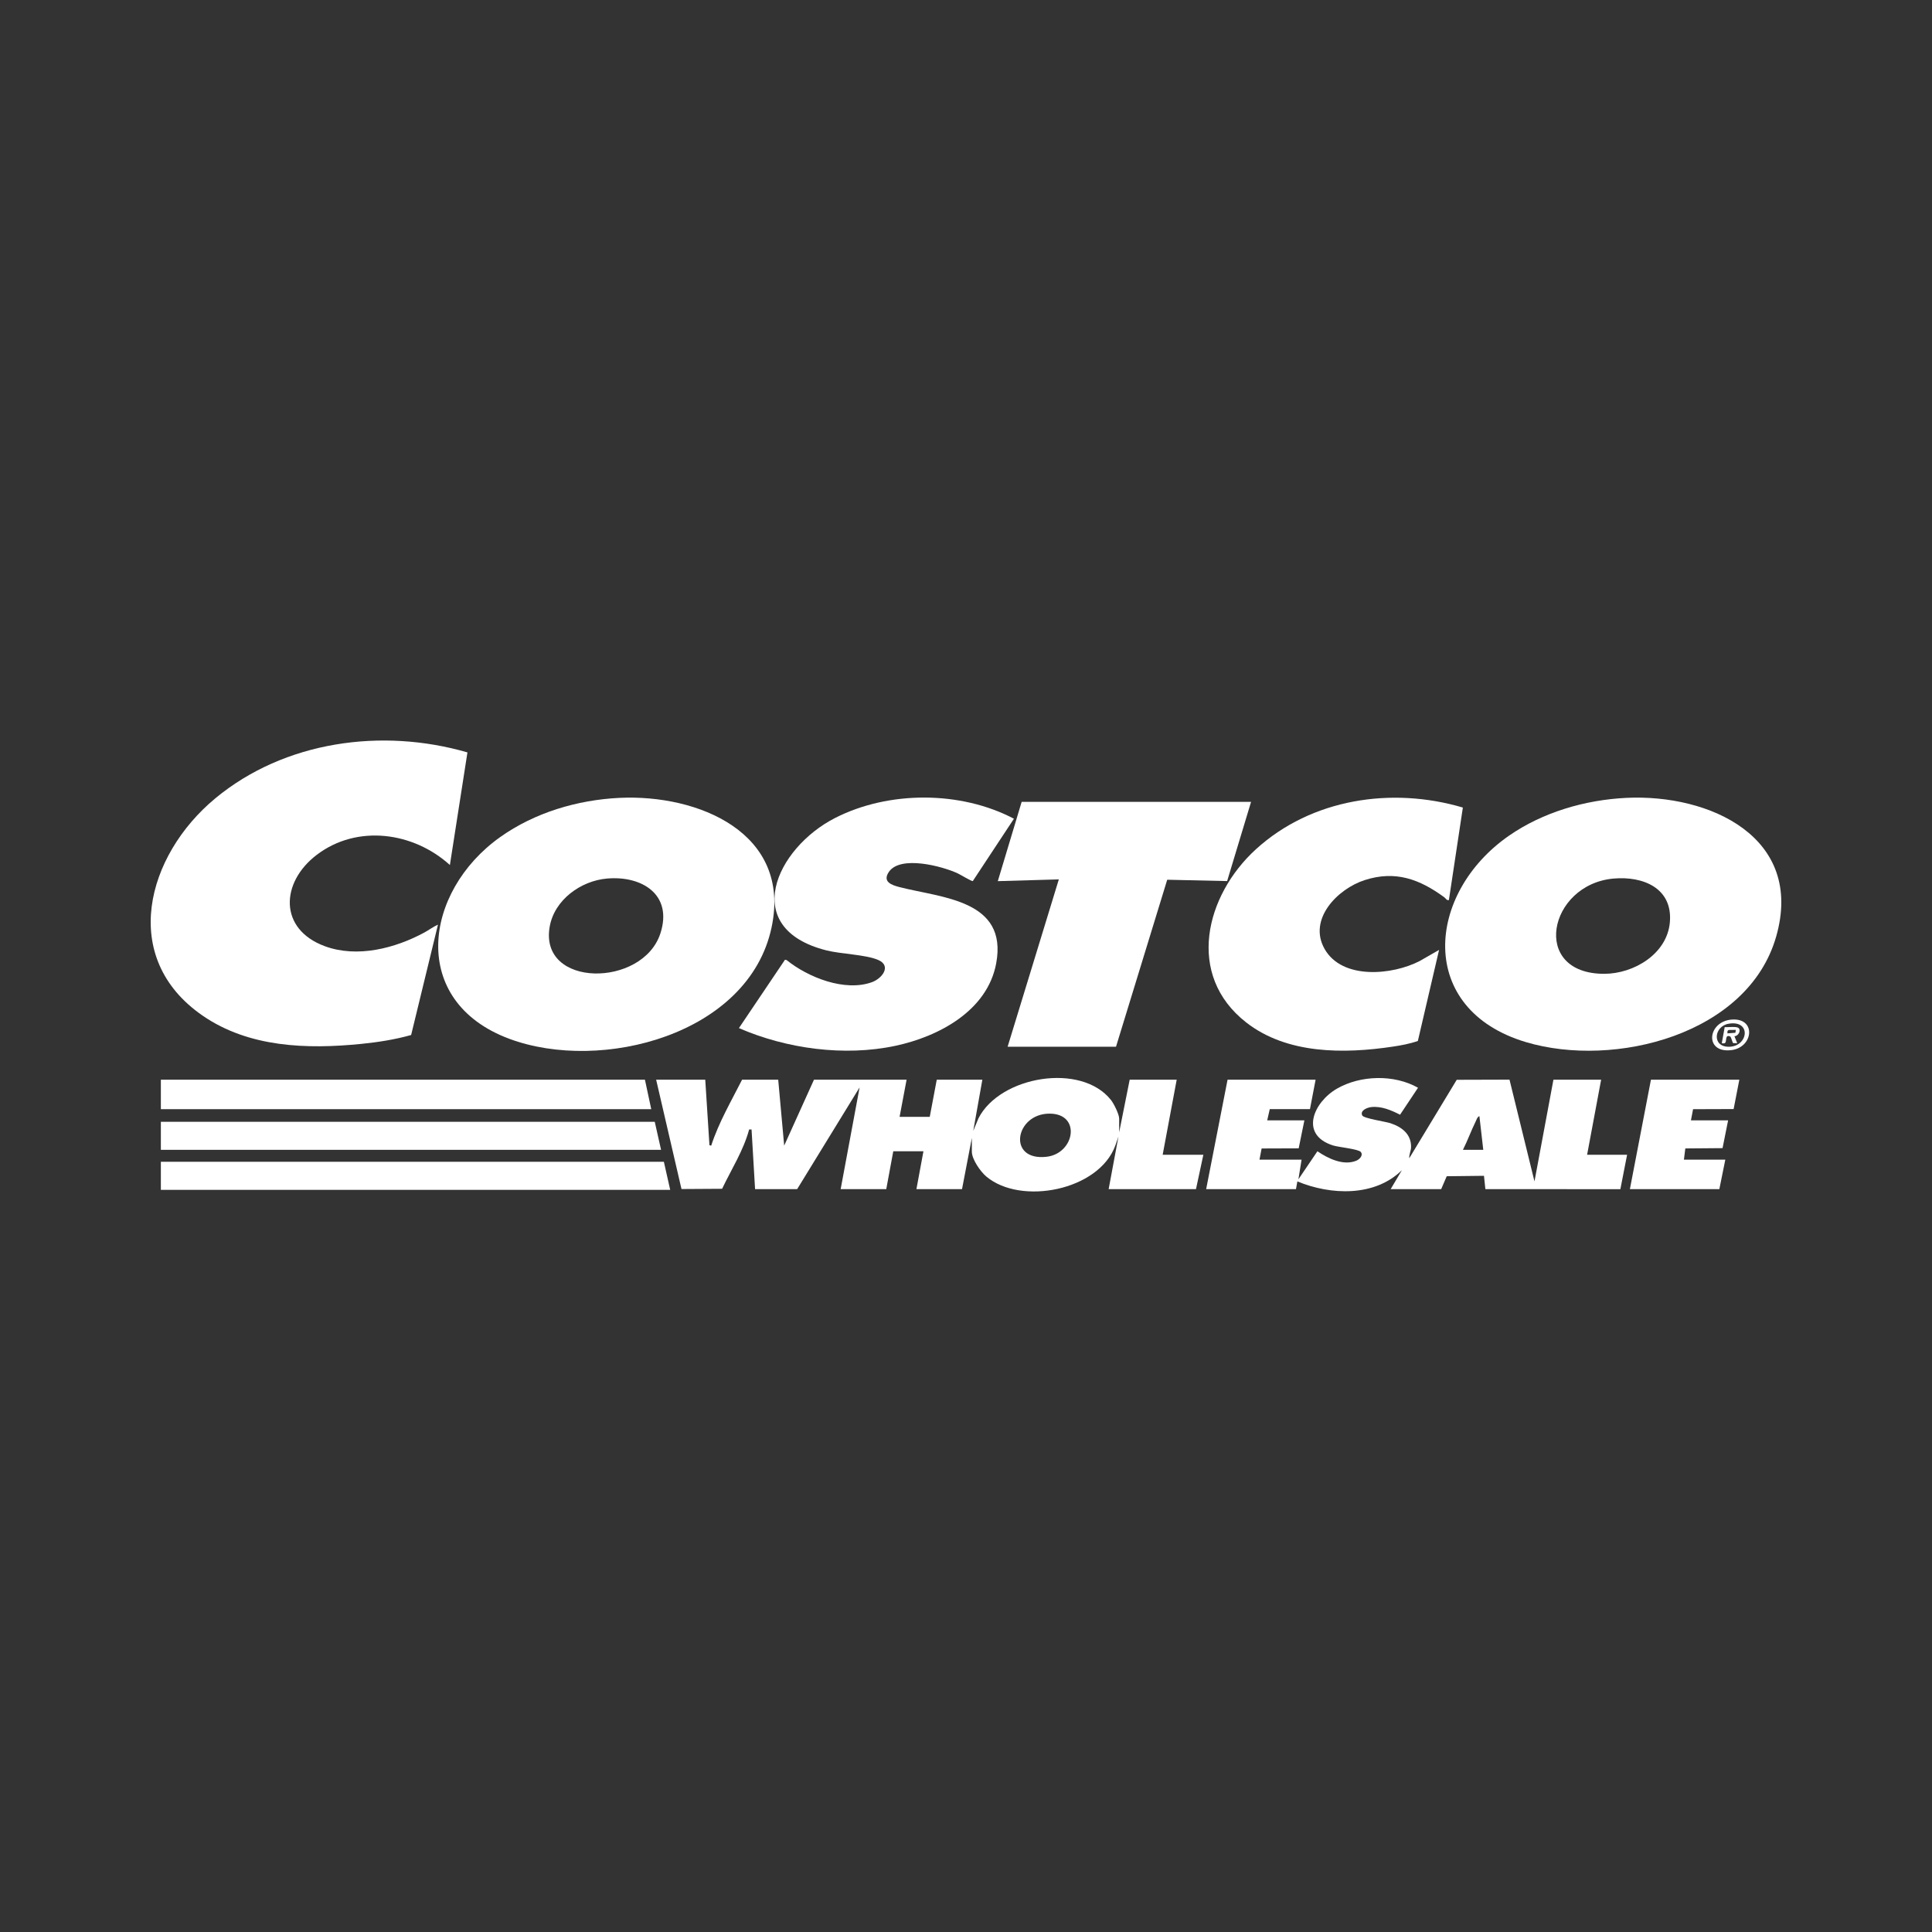
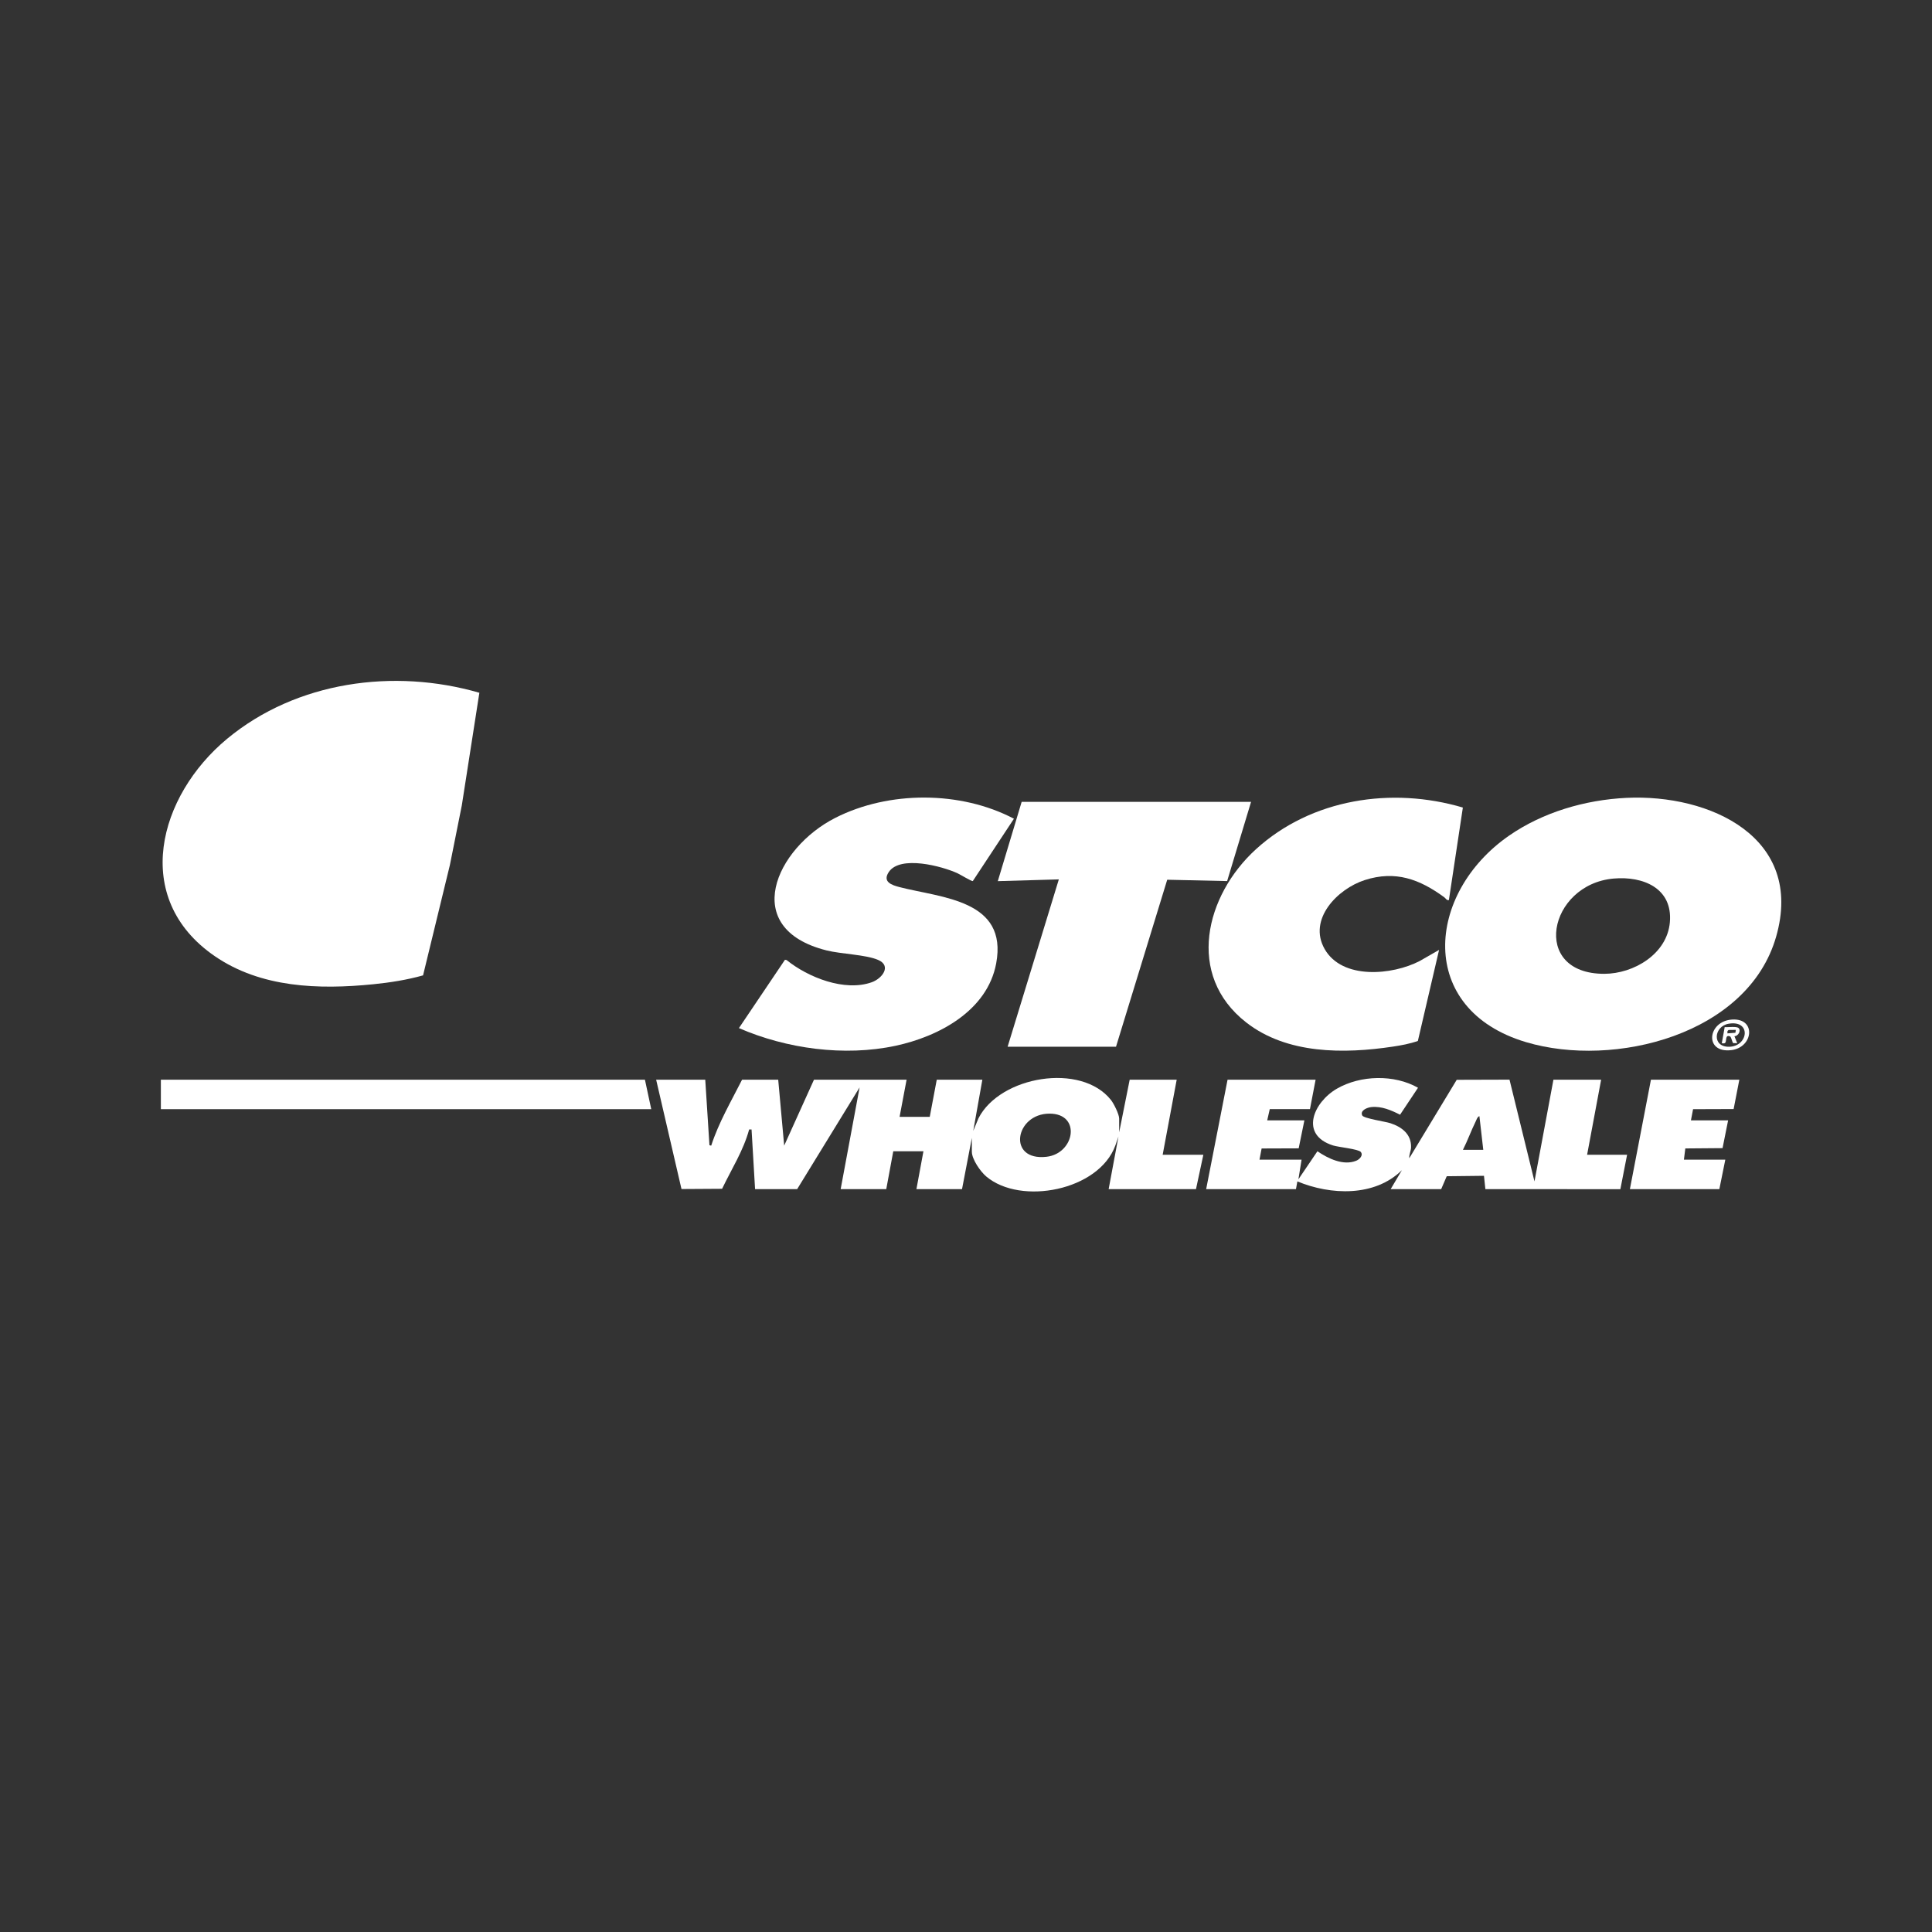
<svg xmlns="http://www.w3.org/2000/svg" id="Layer_1" data-name="Layer 1" viewBox="0 0 500 500">
  <rect x="0" y="0" width="500" height="500" fill="#333333" stroke="none" />
-   <path d="M116.431,223.865c-9.436-8.55-23.999-10.598-34.479-2.617-9.359,7.128-9.863,19.221,2.118,23.632,8.386,3.088,18.191.549,25.767-3.554,1.186-.642,2.269-1.487,3.508-2.027l-6.944,28.561c-4.207,1.185-8.584,1.867-12.937,2.302-14.024,1.404-29.035.937-40.998-7.295-21.77-14.98-14.541-41.519,3.239-56.246,17.93-14.85,43.134-18.31,65.268-11.9l-4.543,29.143Z" fill="#fff" />
+   <path d="M116.431,223.865l-6.944,28.561c-4.207,1.185-8.584,1.867-12.937,2.302-14.024,1.404-29.035.937-40.998-7.295-21.77-14.98-14.541-41.519,3.239-56.246,17.93-14.85,43.134-18.31,65.268-11.9l-4.543,29.143Z" fill="#fff" />
  <path d="M420.871,206.488c21.621-1.054,46.146,10.213,38.8,35.895-7.267,25.407-41.875,34.125-64.725,27.325-28.402-8.452-25.943-38.501-4.415-53.435,8.767-6.082,19.702-9.265,30.34-9.784ZM417.604,227.369c-16.919,1.496-21.635,24.682-2.416,24.653,7.643-.011,16.276-5.139,16.974-13.363.75-8.831-6.96-11.962-14.558-11.29Z" fill="#fff" />
-   <path d="M160.333,206.488c20.314-.975,44.563,9.019,39.347,33.537-5.906,27.759-44.108,37.661-67.859,28.82-26.059-9.7-22.24-38.092-2.373-52.21,8.911-6.332,19.979-9.624,30.885-10.148ZM157.066,227.369c-6.771.599-13.573,5.508-14.802,12.432-2.825,15.91,24.057,15.844,28.643,1.772,3.269-10.03-4.749-15.008-13.841-14.204Z" fill="#fff" />
  <path d="M262.407,211.885l-10.65,16.14c-.293.088-3.293-1.717-3.934-2.014-3.982-1.844-14.867-4.755-17.813-.319-1.698,2.557.808,3.38,2.8,3.893,10.897,2.807,28.062,3.265,25.004,19.734-2.279,12.272-14.87,18.941-26.057,21.33-13.229,2.825-28.209.774-40.523-4.577l11.917-17.688.425.08c5.546,4.479,15.028,8.266,22.071,5.727,2.666-.961,5.178-4.249,1.586-5.776-3.239-1.377-9.514-1.493-13.342-2.454-22.566-5.663-13.164-26.442,2.275-34.294,13.876-7.058,32.454-7.032,46.239.217Z" fill="#fff" />
  <path d="M289.641,293.039l2.723-13.617h12.165l-3.631,19.427h10.53l-1.906,8.896h-22.604l2.54-13.616-.818,2.356c-4.273,11.64-24.457,15.535-33.398,7.986-1.503-1.269-3.727-4.44-3.727-6.44v-3.54l-2.542,13.254h-11.801l1.816-9.804h-7.807l-1.816,9.804h-11.801l4.9-26.326-16.157,26.326h-10.894l-.909-15.434-.624-.009c-1.473,5.462-4.579,10.29-6.999,15.354l-10.509.065-6.56-28.3h12.709l1.086,16.96.456.108c1.939-5.989,5.156-11.472,7.989-17.068h9.35l1.545,17.069,7.715-17.069h23.966l-1.816,9.623h7.807l1.816-9.623h11.801l-2.358,13.253,1.357-3.27c5.565-10.917,26.585-14.504,34.303-4.702.729.926,2.103,3.679,2.103,4.796v3.54ZM271.606,288.206c-8.917.011-11.025,12.318-.776,11.168,7.324-.821,9.08-11.179.776-11.168Z" fill="#fff" />
  <path d="M378.587,208.994l-3.614,23.949c-.606.12-.788-.431-1.184-.722-6.381-4.676-12.633-7.021-20.604-4.455-6.996,2.252-14.754,10.119-10.378,17.825,4.558,8.026,17.529,6.79,24.606,3.121l5.019-2.877-5.488,23.56c-2.071.736-4.263,1.136-6.434,1.463-12.679,1.912-27.429,1.992-37.991-6.249-15.709-12.257-10.594-32.884,2.524-44.832,14.367-13.085,35.159-16.223,53.544-10.784Z" fill="#fff" />
  <polygon points="323.774 207.524 317.583 228.022 302.075 227.675 288.824 270.889 260.773 270.889 274.025 227.584 258.231 228.039 264.404 207.524 323.774 207.524" fill="#fff" />
  <path d="M336.846,300.12l-.818,5.083,4.917-7.258c2.759,1.872,6.705,3.814,10.06,2.445.846-.345,1.861-1.384,1.174-2.255-.611-.775-5.764-1.241-7.203-1.698-8.755-2.782-4.997-11.215,1.007-14.686,6.102-3.528,14.849-3.738,20.998-.242l-4.645,6.975c-2.296-1.155-4.764-2.247-7.423-1.98-1.02.103-3.01.858-2.365,2.177.375.766,6.021,1.586,7.268,1.994,2.954.967,5.465,2.836,5.365,6.268-.028.953-.544,1.853-.467,2.812l12.285-20.304,13.659-.041,6.464,26.336,4.904-26.325h12.346l-3.631,19.427h10.349l-1.739,8.907-34.937-.009-.364-3.449-9.64.111-1.434,3.337h-13.072l2.903-4.902c-7.069,6.943-18.43,6.477-27.049,2.905l-.365,1.997h-23.24l5.538-28.323h22.786l-1.461,7.616-10.402.001-.664,2.913h9.623l-1.478,7.238-9.589.034-.553,2.896h10.894ZM378.605,297.578h5.265l-1-8.717c-.51.13-.749.938-.972,1.389-1.182,2.394-2.087,4.944-3.294,7.327Z" fill="#fff" />
  <polygon points="166.907 279.422 168.541 287.048 41.631 287.048 41.631 279.422 166.907 279.422" fill="#fff" />
-   <polygon points="171.809 300.664 173.443 307.927 41.631 307.927 41.631 300.664 171.809 300.664" fill="#fff" />
-   <polygon points="169.449 290.316 171.083 297.578 41.631 297.578 41.631 290.316 169.449 290.316" fill="#fff" />
  <polygon points="450.14 279.422 448.662 287.023 438.165 287.057 437.612 289.952 447.235 289.952 445.795 297.136 436.159 297.214 435.796 300.12 446.509 300.12 444.965 307.745 421.816 307.745 427.263 279.422 450.14 279.422" fill="#fff" />
  <path d="M448.291,263.856c6.306-.371,5.459,7.26-.259,7.921-7.082.819-6.121-7.545.259-7.921ZM447.369,264.94c-3.833.654-4.398,6.05.137,5.962,4.987-.096,5.803-6.976-.137-5.962Z" fill="#fff" />
  <path d="M448.868,268.168l.726,1.812-1.06-.029c-.155-.096-.491-1.401-.662-1.605-.224-.267-.863-.372-1.027.068-.33.882.122,1.853-1.245,1.567l.745-4.157c.795.076,3.098-.279,3.618.249.68.691-.143,2.098-1.094,2.096ZM449.233,266.532l-1.882.025-.277.268-.022.613,2.073-.162.107-.744Z" fill="#fff" />
</svg>